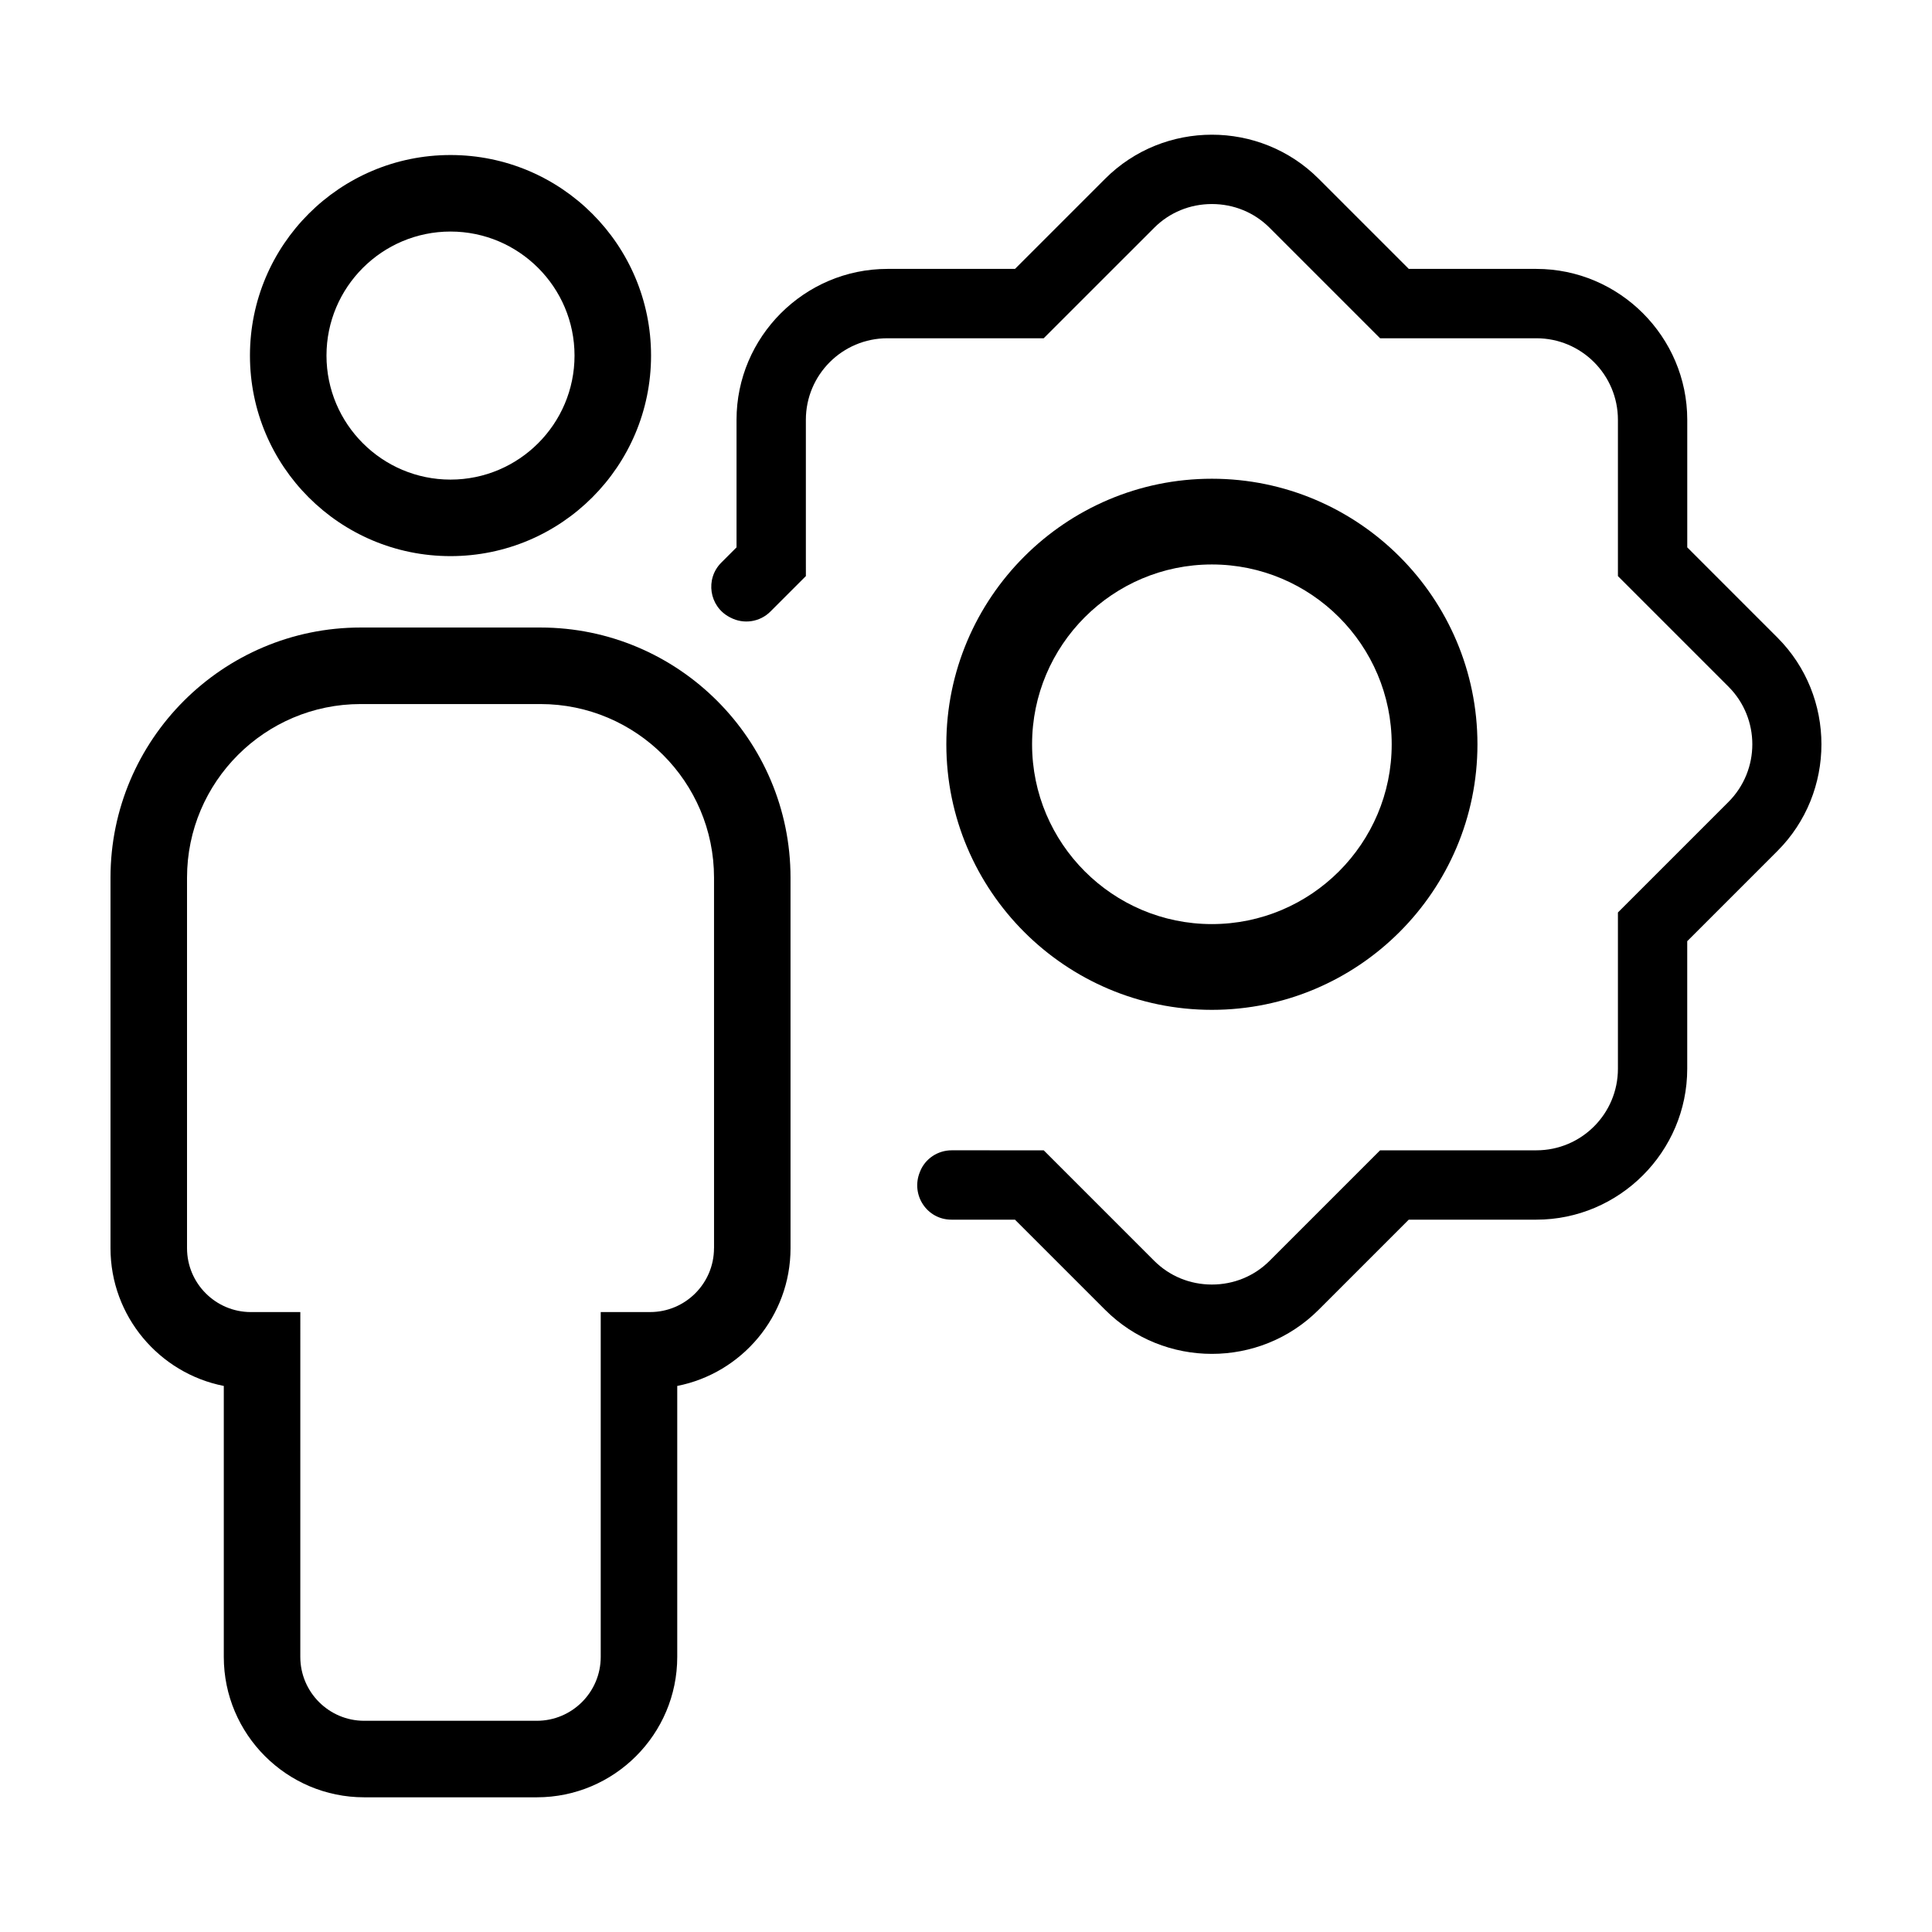
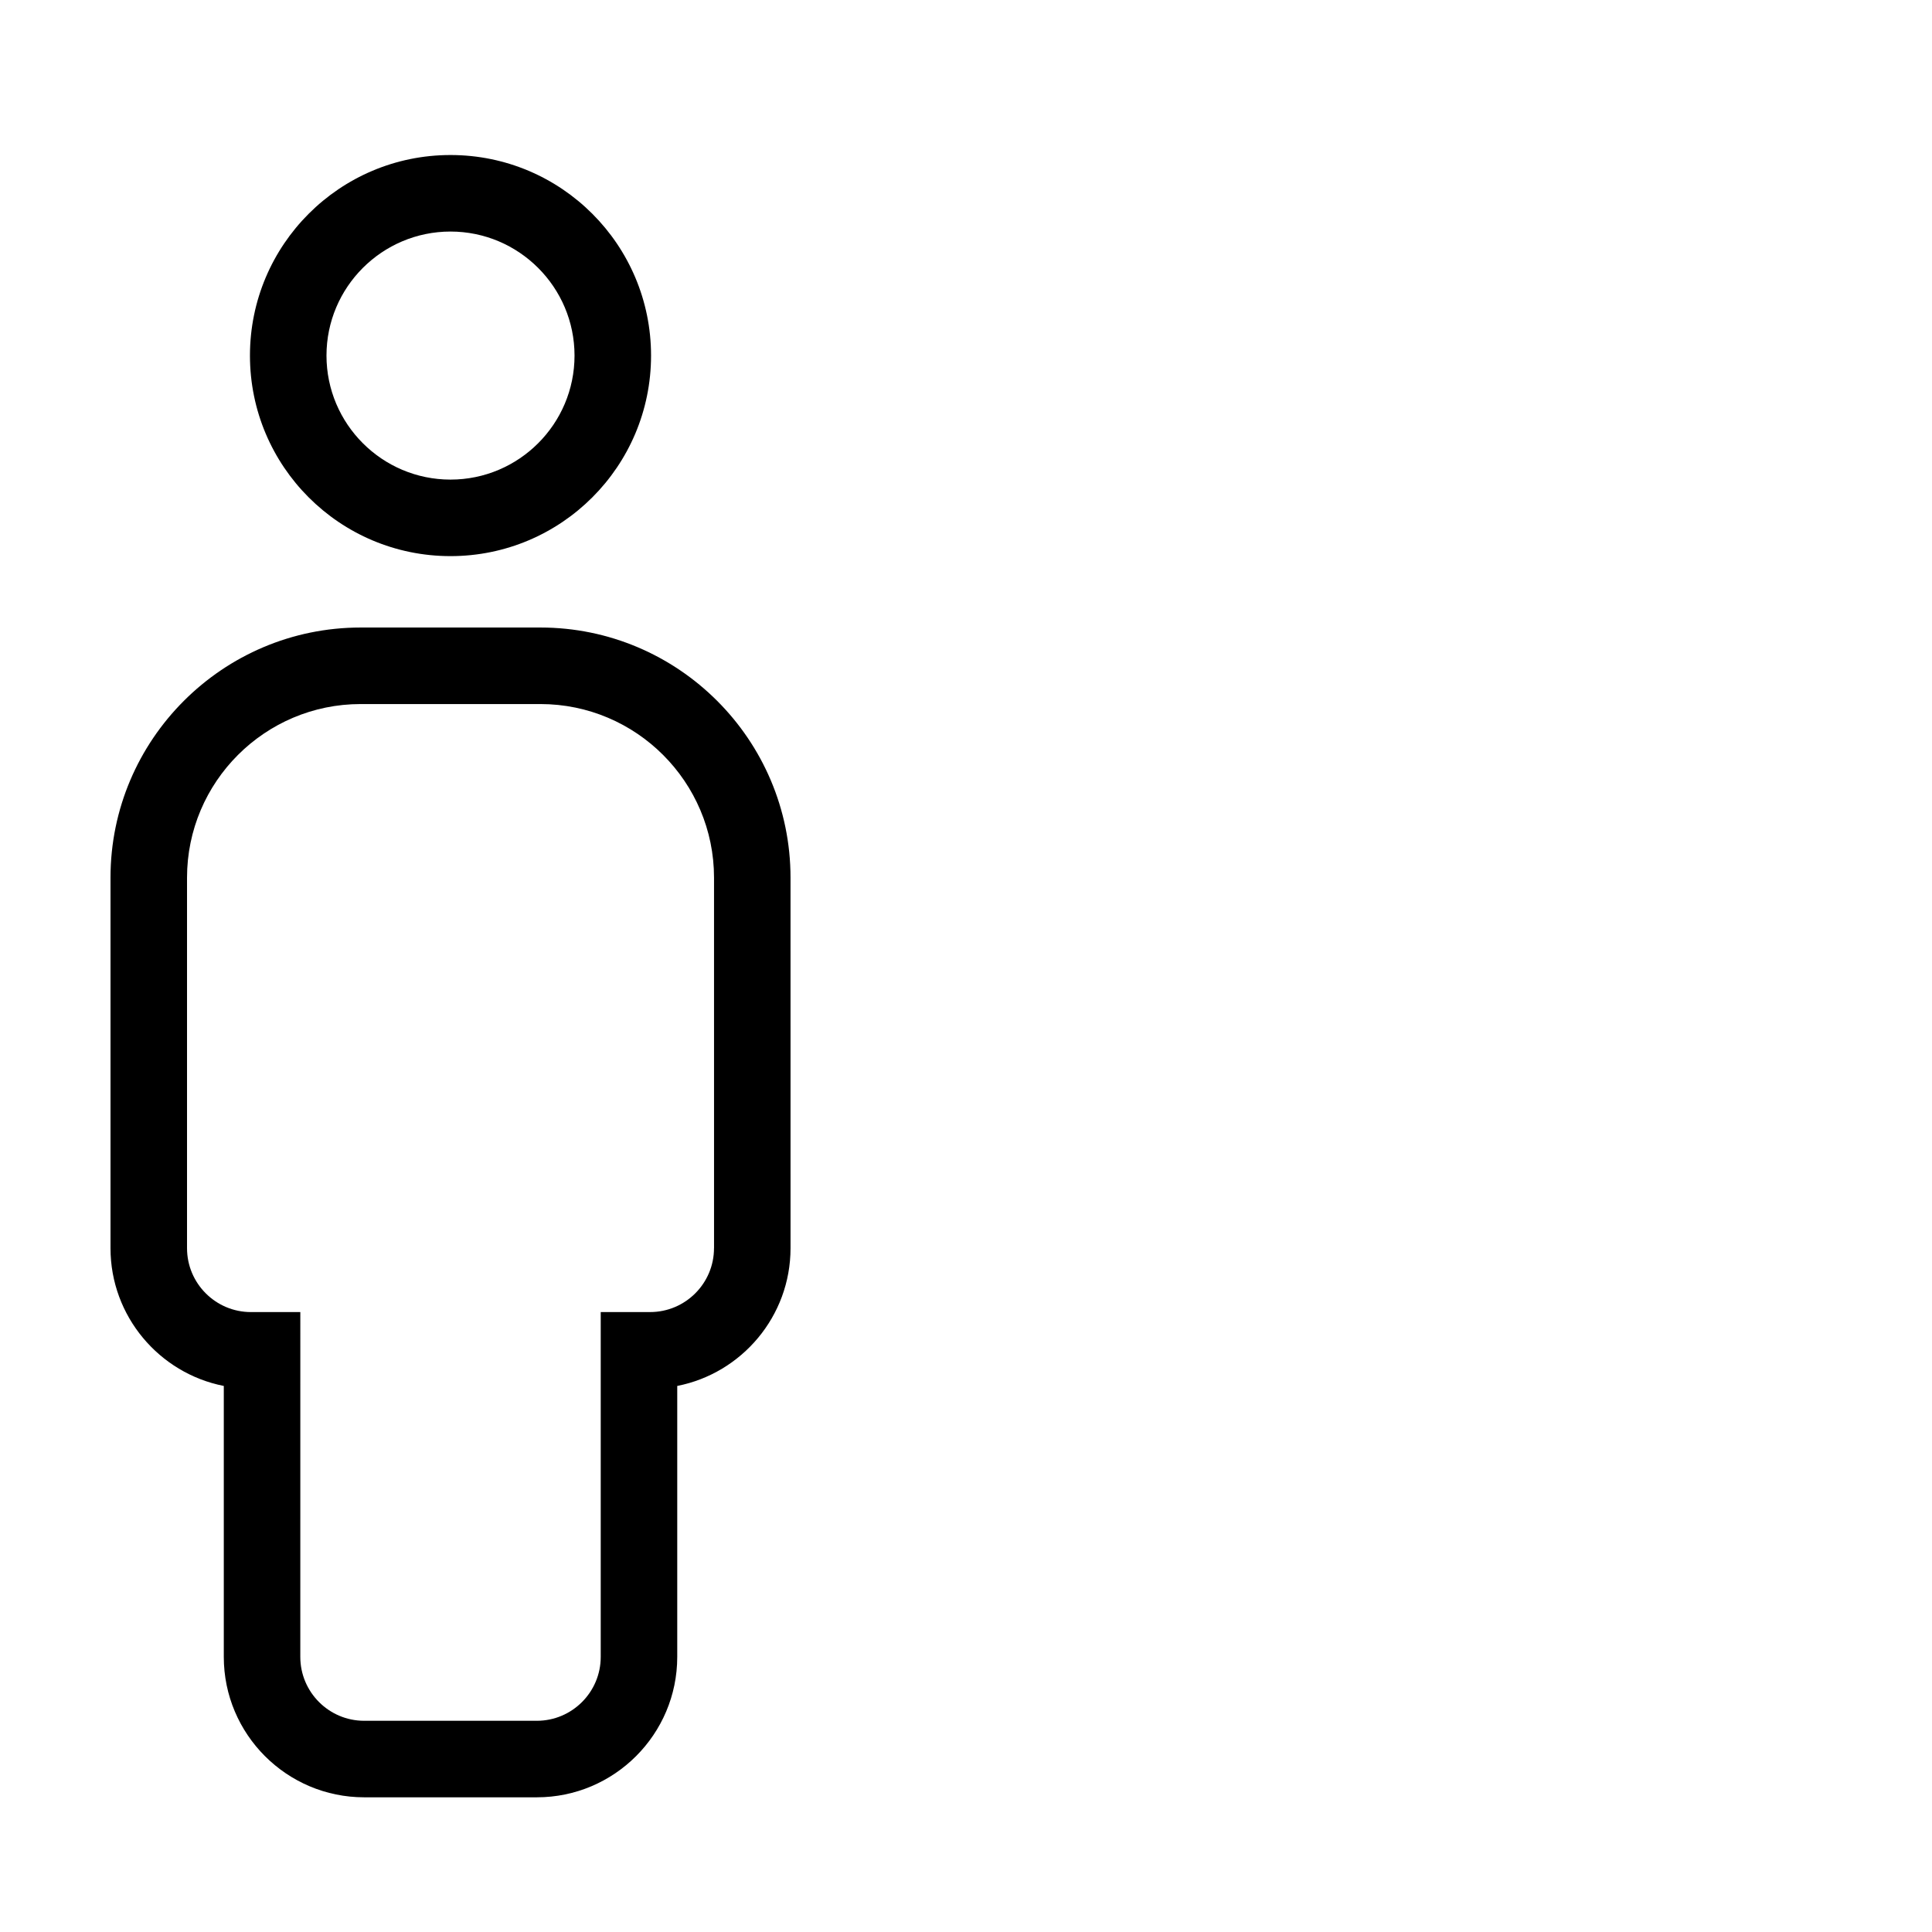
<svg xmlns="http://www.w3.org/2000/svg" fill="#000000" width="800px" height="800px" version="1.1" viewBox="144 144 512 512">
  <g>
-     <path d="m591.14 289.06v-33.805c0-21.996-17.996-39.992-39.992-39.992h-33.805l-23.902-23.902c-7.777-7.777-18.027-11.664-28.277-11.664-10.254 0-20.504 3.891-28.277 11.664l-23.902 23.902h-33.805c-21.996 0-39.992 17.996-39.992 39.992v33.805l-4.035 4.035c-4.328 4.328-3.219 11.613 2.203 14.453l0.242 0.125c3.5 1.832 7.789 1.184 10.578-1.613l9.391-9.391-0.004-7.609v-33.805c0-11.934 9.68-21.613 21.613-21.613h41.418l5.387-5.387 23.906-23.902c4.051-4.051 9.477-6.281 15.281-6.281s11.23 2.231 15.281 6.281l29.289 29.289h41.418c11.934 0 21.613 9.68 21.613 21.613v41.418l29.289 29.289c8.438 8.438 8.438 22.121 0 30.566l-29.289 29.289v41.418c0 11.934-9.68 21.613-21.613 21.613h-41.418l-29.289 29.289c-4.051 4.051-9.477 6.281-15.281 6.281s-11.23-2.231-15.281-6.281l-29.289-29.289h-7.613l-16.77-0.004c-3.668 0-7.012 2.191-8.379 5.598-0.023 0.059-0.051 0.125-0.074 0.188-2.434 6.027 1.879 12.594 8.379 12.594h16.836l23.902 23.902c7.777 7.777 18.027 11.664 28.277 11.664 10.254 0 20.504-3.891 28.277-11.664l23.902-23.902h33.805c21.996 0 39.992-17.996 39.992-39.992v-33.805l23.902-23.902c15.551-15.551 15.551-41.004 0-56.559z" />
    <path d="m210.24 238.23c0 29.352 23.797 53.148 53.148 53.148s53.148-23.797 53.148-53.148c0-29.352-23.797-53.148-53.148-53.148s-53.148 23.797-53.148 53.148zm86.016 0c0 18.129-14.746 32.867-32.867 32.867s-32.867-14.746-32.867-32.867c0-18.129 14.746-32.867 32.867-32.867s32.867 14.746 32.867 32.867z" />
    <path d="m287.21 310.3h-47.633c-36.559 0-66.293 29.738-66.293 66.289v98.188c0 18.055 12.934 33.156 30.023 36.512v71.809c0 20.516 16.691 37.207 37.207 37.207h45.75c20.516 0 37.211-16.691 37.211-37.207v-71.809c17.09-3.356 30.023-18.453 30.023-36.512l-0.004-98.188c0-36.551-29.738-66.289-66.285-66.289zm46.008 164.48c0 9.336-7.594 16.93-16.93 16.93h-13.09v91.387c0 9.336-7.598 16.93-16.934 16.93h-45.75c-9.336 0-16.93-7.594-16.93-16.93l0.004-91.383h-13.09c-9.336 0-16.934-7.594-16.934-16.93v-98.191c0-25.371 20.641-46.012 46.012-46.012h47.637c25.371 0 46.012 20.641 46.012 46.012l0.004 98.188z" />
-     <path d="m465.16 411.62c38.805 0 70.379-31.57 70.379-70.371 0-38.805-31.57-70.379-70.379-70.379s-70.371 31.57-70.371 70.379c0 38.801 31.57 70.371 70.371 70.371zm0-118.03c26.277 0 47.656 21.375 47.656 47.656 0 26.273-21.375 47.648-47.656 47.648-26.273 0-47.648-21.375-47.648-47.648 0-26.281 21.375-47.656 47.648-47.656z" />
  </g>
</svg>